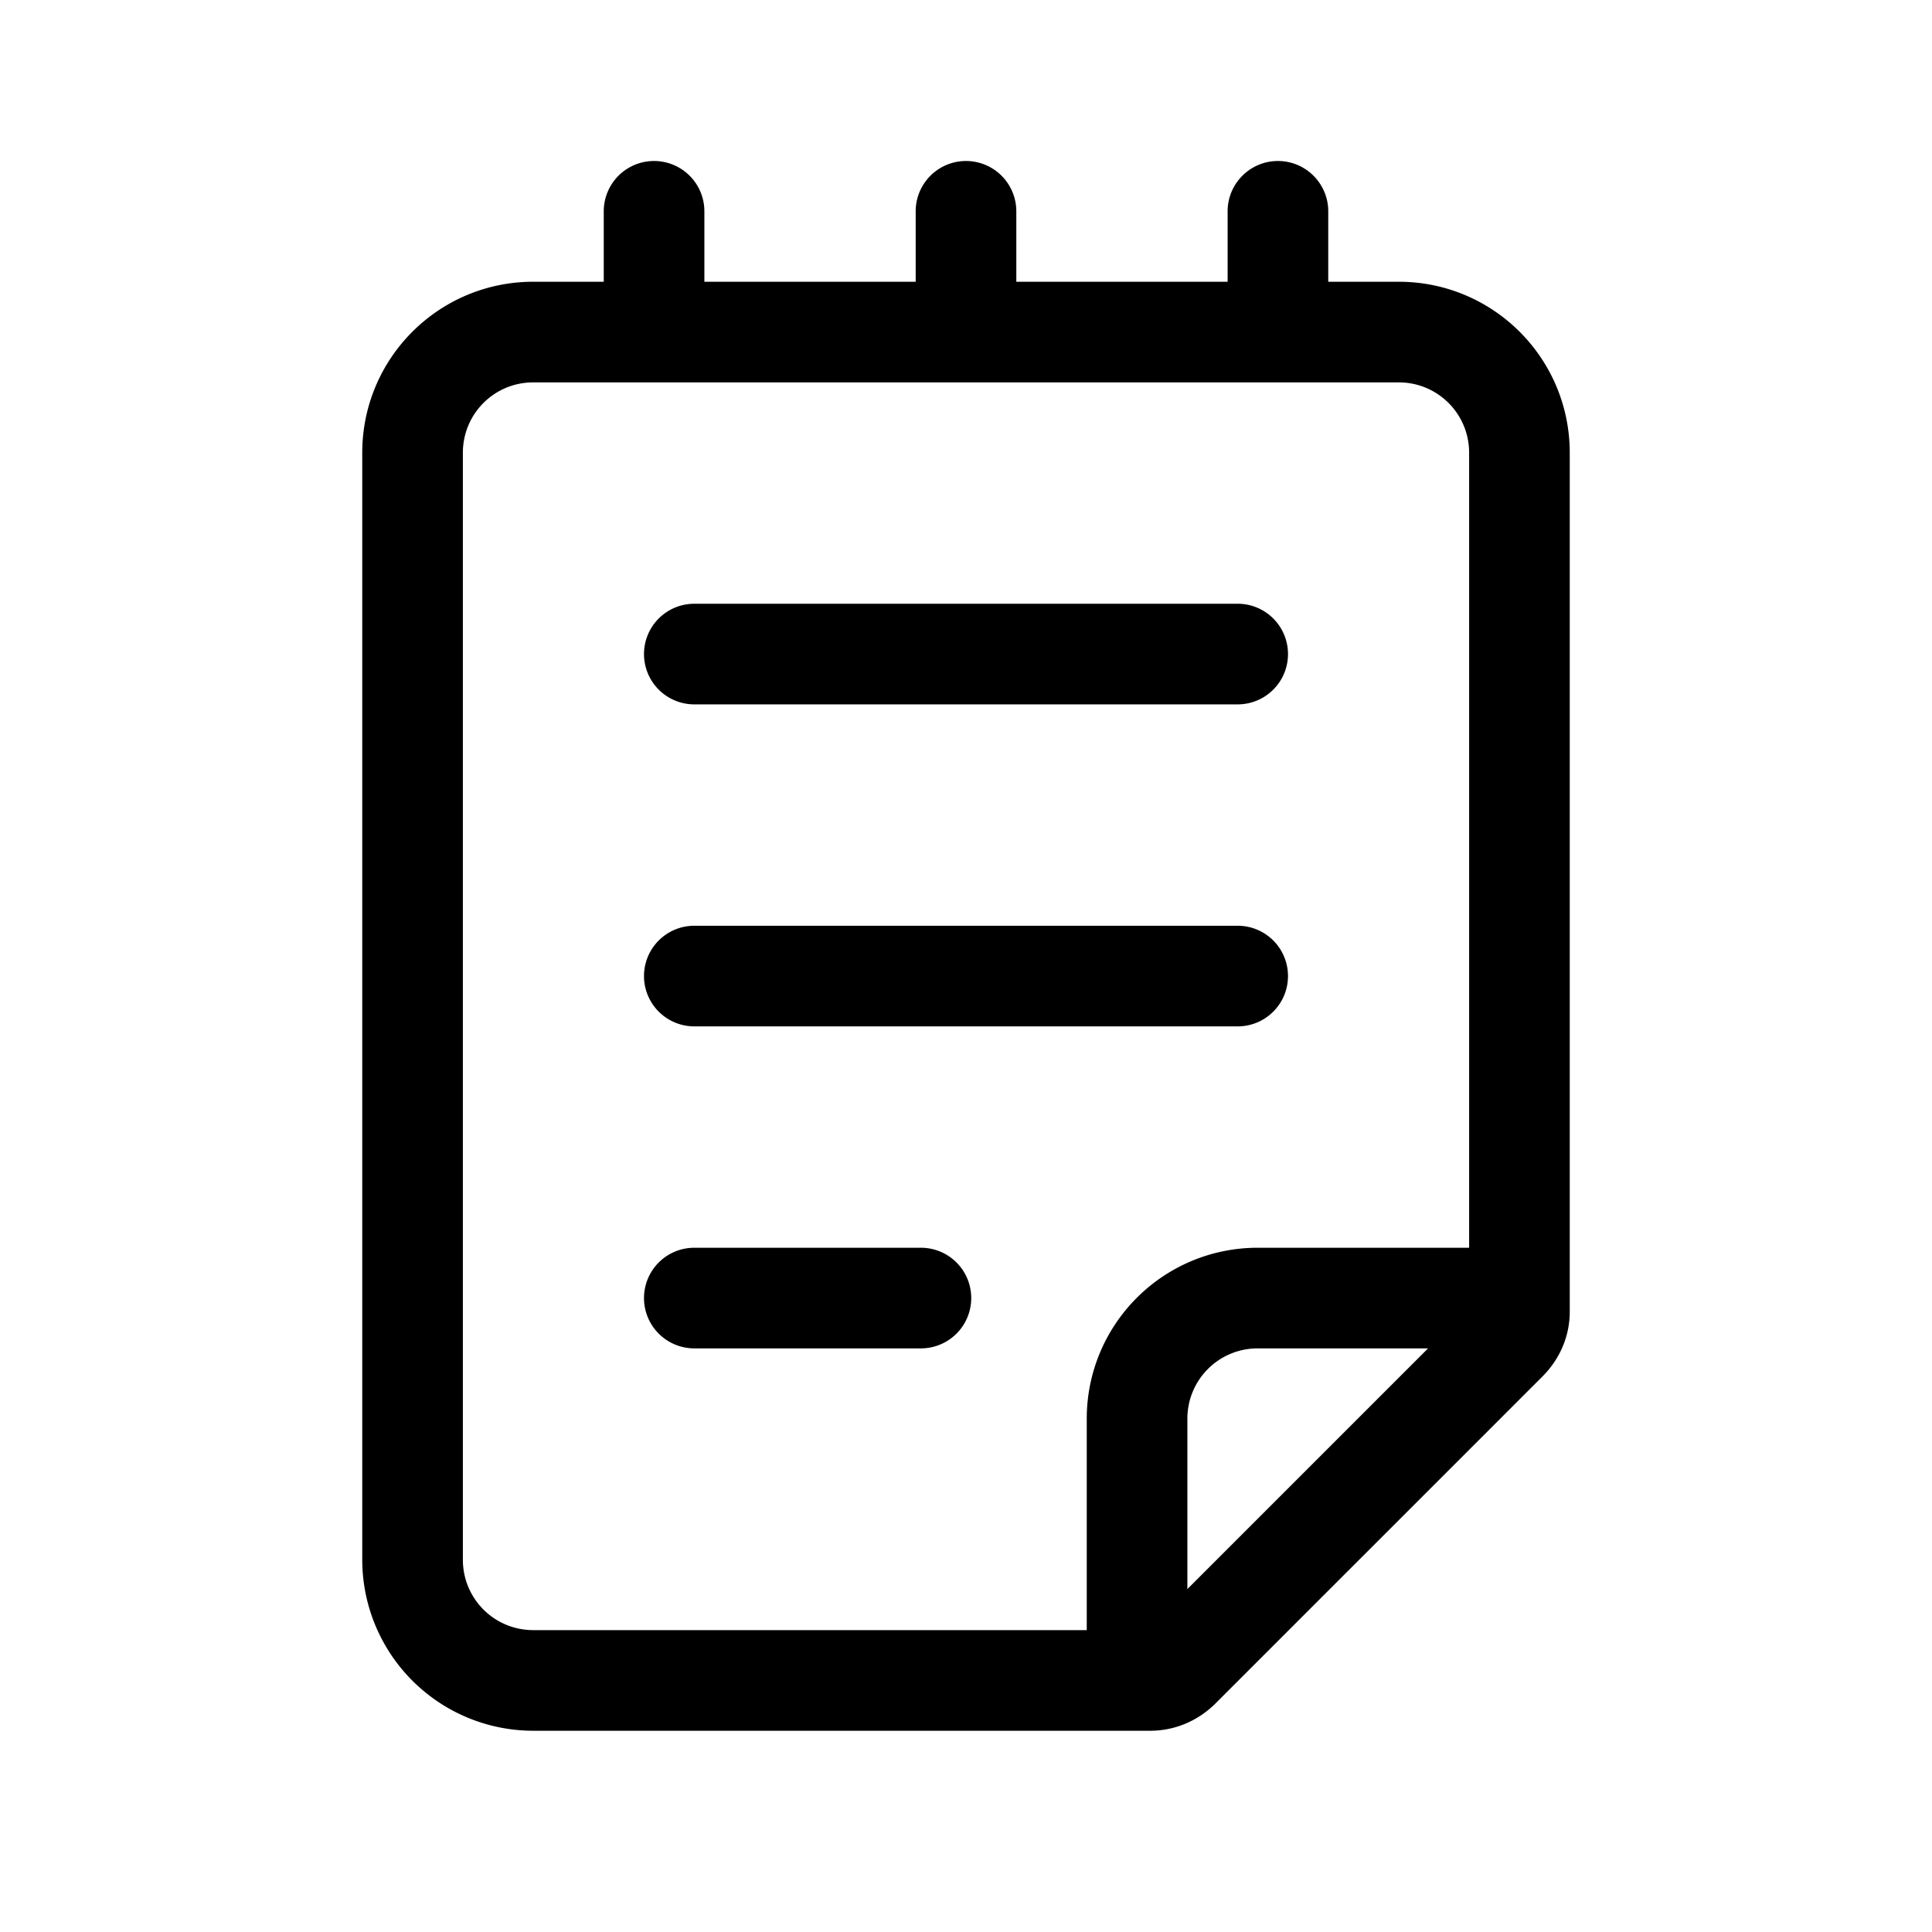
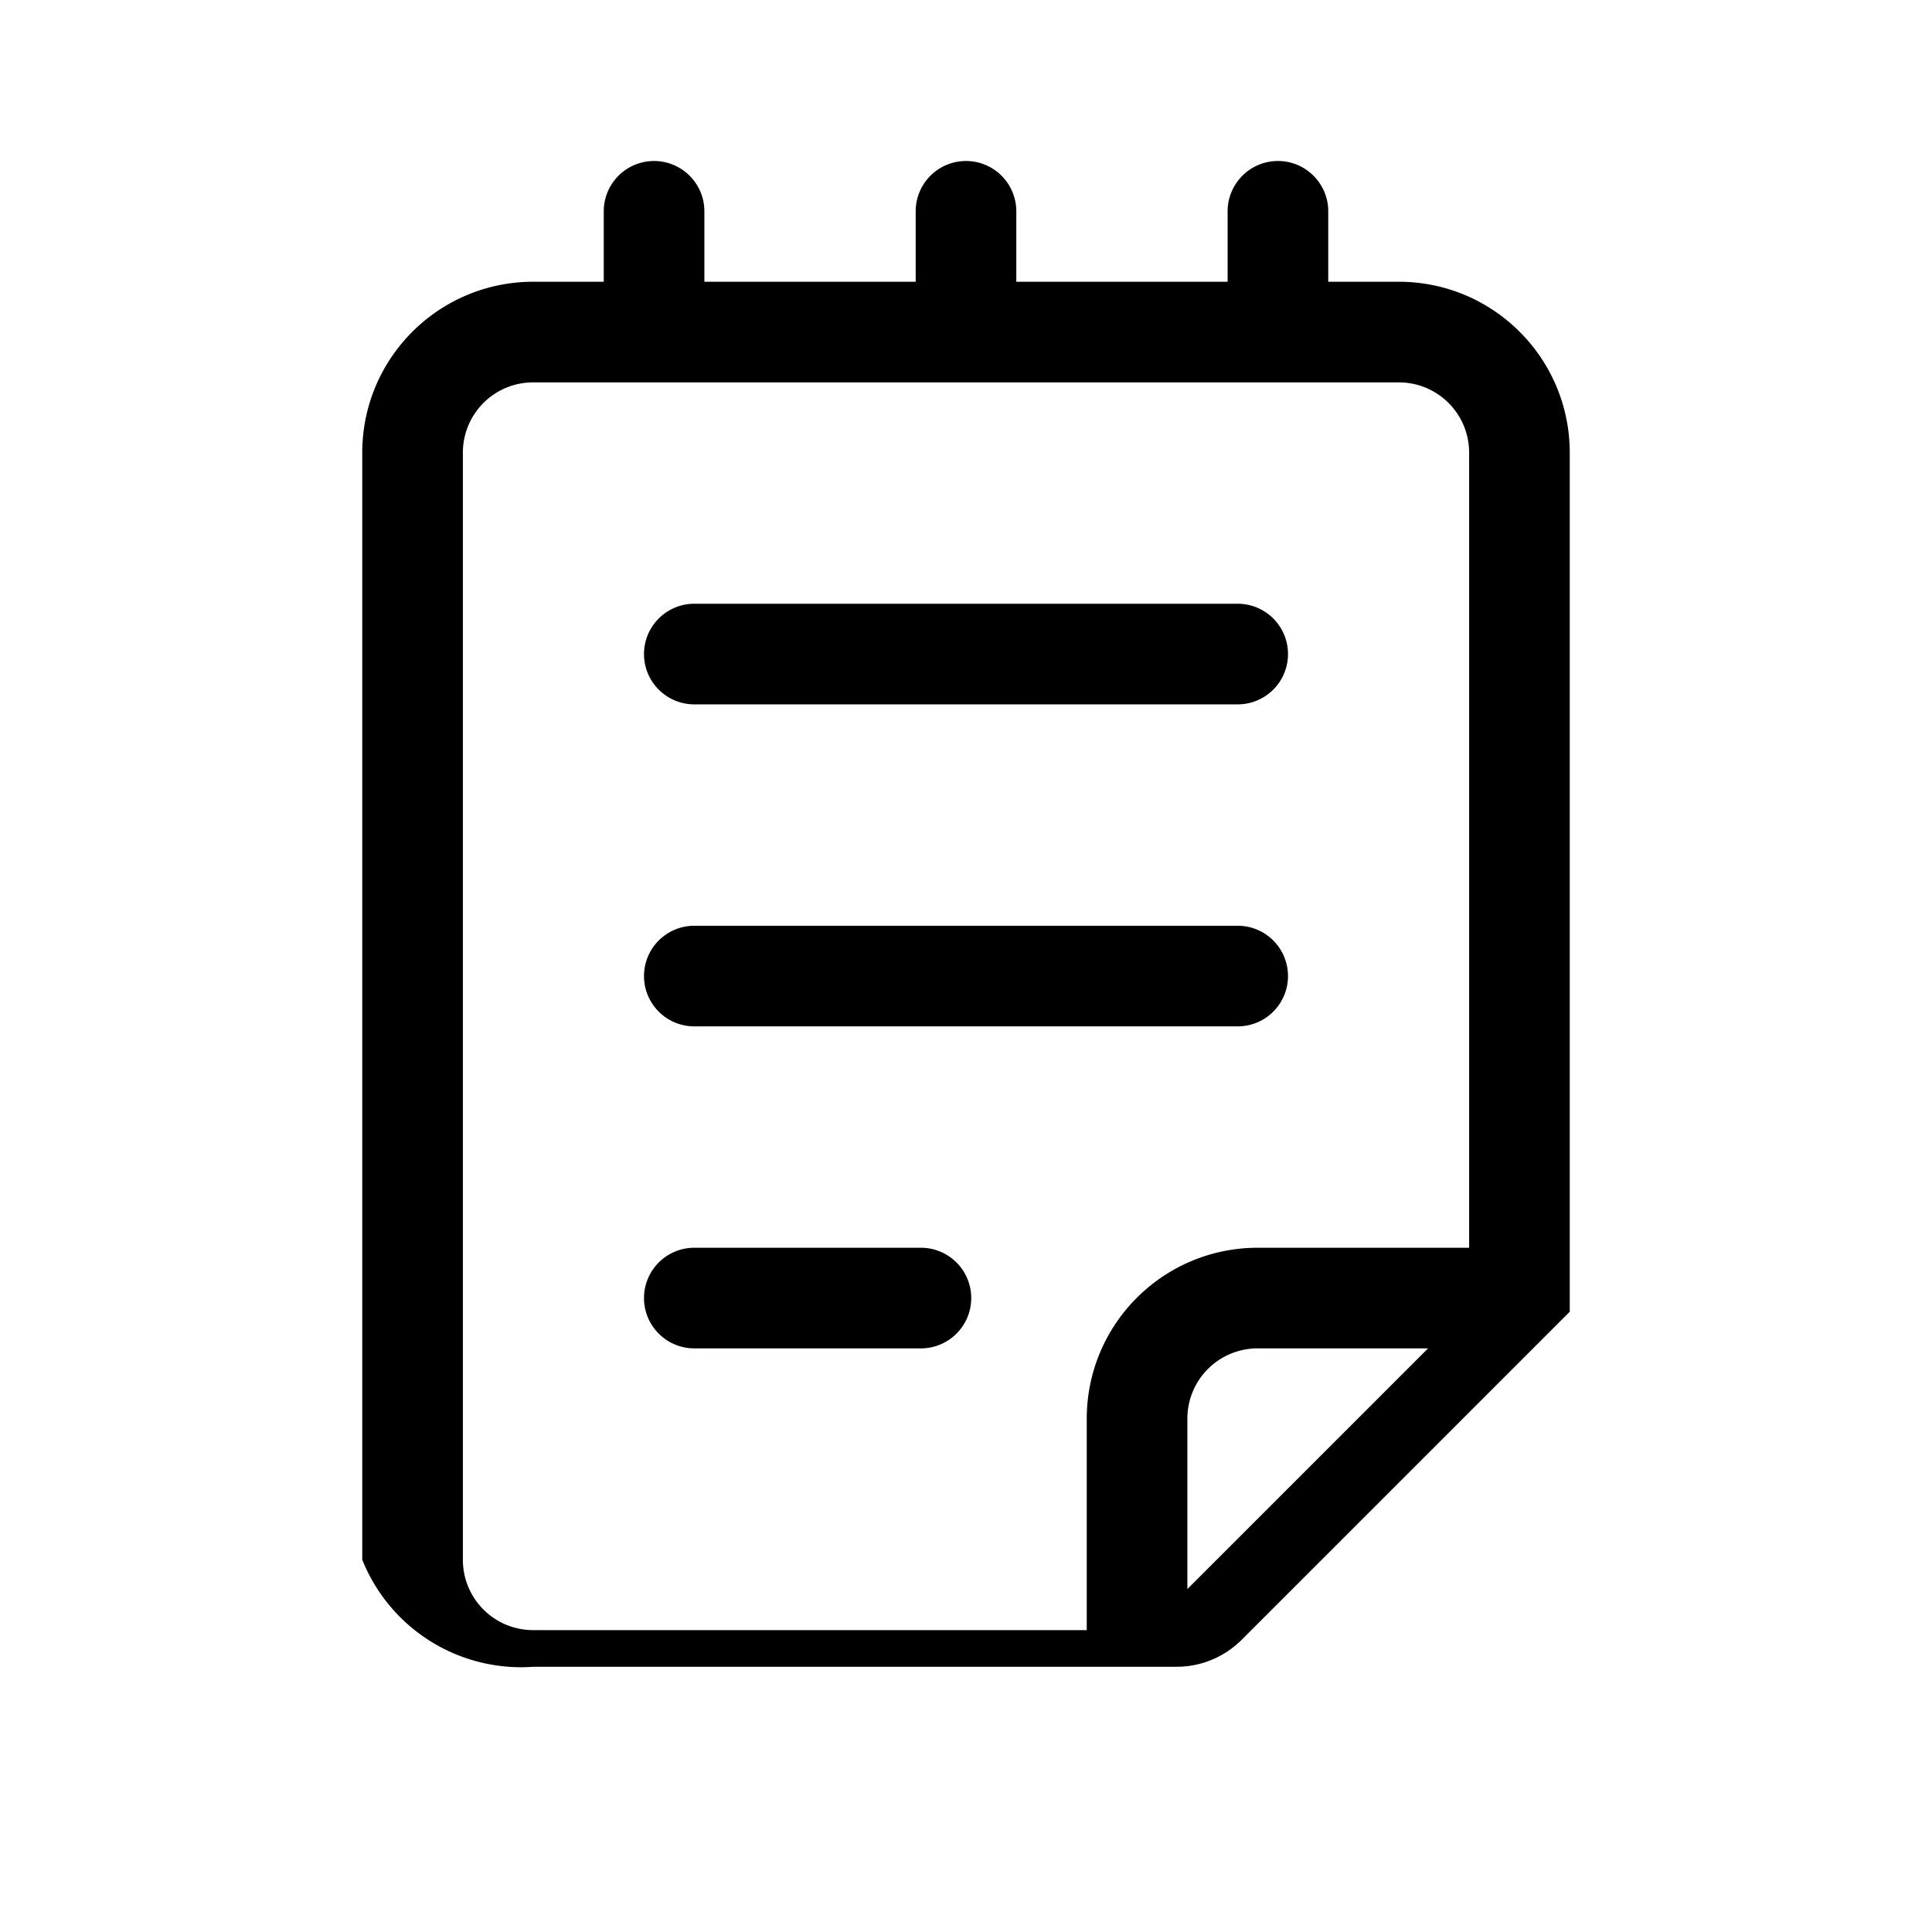
<svg xmlns="http://www.w3.org/2000/svg" width="48" height="48" viewBox="0 0 48 48">
-   <path d="M31.75 4c.69 0 1.25.56 1.25 1.25V7h1.75C37.1 7 39 8.9 39 11.25v21.34c0 .6-.24 1.16-.66 1.59l-8.16 8.16c-.43.42-1 .66-1.6.66H13.26A4.25 4.25 0 0 1 9 38.75v-27.5C9 8.9 10.9 7 13.25 7H15V5.25a1.25 1.25 0 1 1 2.5 0V7h5.25V5.25a1.25 1.25 0 1 1 2.5 0V7h5.25V5.25c0-.69.56-1.25 1.25-1.25Zm-18.5 5.5c-.97 0-1.75.78-1.75 1.75v27.5c0 .97.78 1.75 1.75 1.75H27v-5.25C27 32.9 28.9 31 31.25 31h5.25V11.25c0-.97-.78-1.75-1.75-1.75h-21.5Zm18 24c-.97 0-1.75.78-1.75 1.75v4.23l5.98-5.98h-4.23ZM22.88 31a1.25 1.25 0 0 1 0 2.5h-5.63a1.25 1.25 0 1 1 0-2.5h5.63Zm7.87-8a1.25 1.25 0 1 1 0 2.5h-13.5a1.25 1.25 0 1 1 0-2.5h13.5Zm0-8a1.25 1.25 0 1 1 0 2.5h-13.5a1.25 1.25 0 1 1 0-2.5h13.5Z" />
+   <path d="M31.75 4c.69 0 1.25.56 1.25 1.25V7h1.75C37.1 7 39 8.9 39 11.25v21.34l-8.16 8.16c-.43.42-1 .66-1.6.66H13.26A4.25 4.25 0 0 1 9 38.75v-27.5C9 8.9 10.9 7 13.25 7H15V5.25a1.25 1.25 0 1 1 2.5 0V7h5.25V5.25a1.25 1.25 0 1 1 2.5 0V7h5.25V5.25c0-.69.56-1.25 1.25-1.25Zm-18.5 5.5c-.97 0-1.75.78-1.75 1.75v27.5c0 .97.78 1.75 1.75 1.75H27v-5.25C27 32.9 28.9 31 31.25 31h5.25V11.25c0-.97-.78-1.75-1.75-1.75h-21.5Zm18 24c-.97 0-1.75.78-1.75 1.75v4.23l5.98-5.98h-4.23ZM22.88 31a1.25 1.25 0 0 1 0 2.5h-5.63a1.25 1.25 0 1 1 0-2.5h5.63Zm7.87-8a1.25 1.25 0 1 1 0 2.5h-13.5a1.25 1.25 0 1 1 0-2.5h13.5Zm0-8a1.25 1.25 0 1 1 0 2.5h-13.5a1.25 1.25 0 1 1 0-2.5h13.5Z" />
</svg>